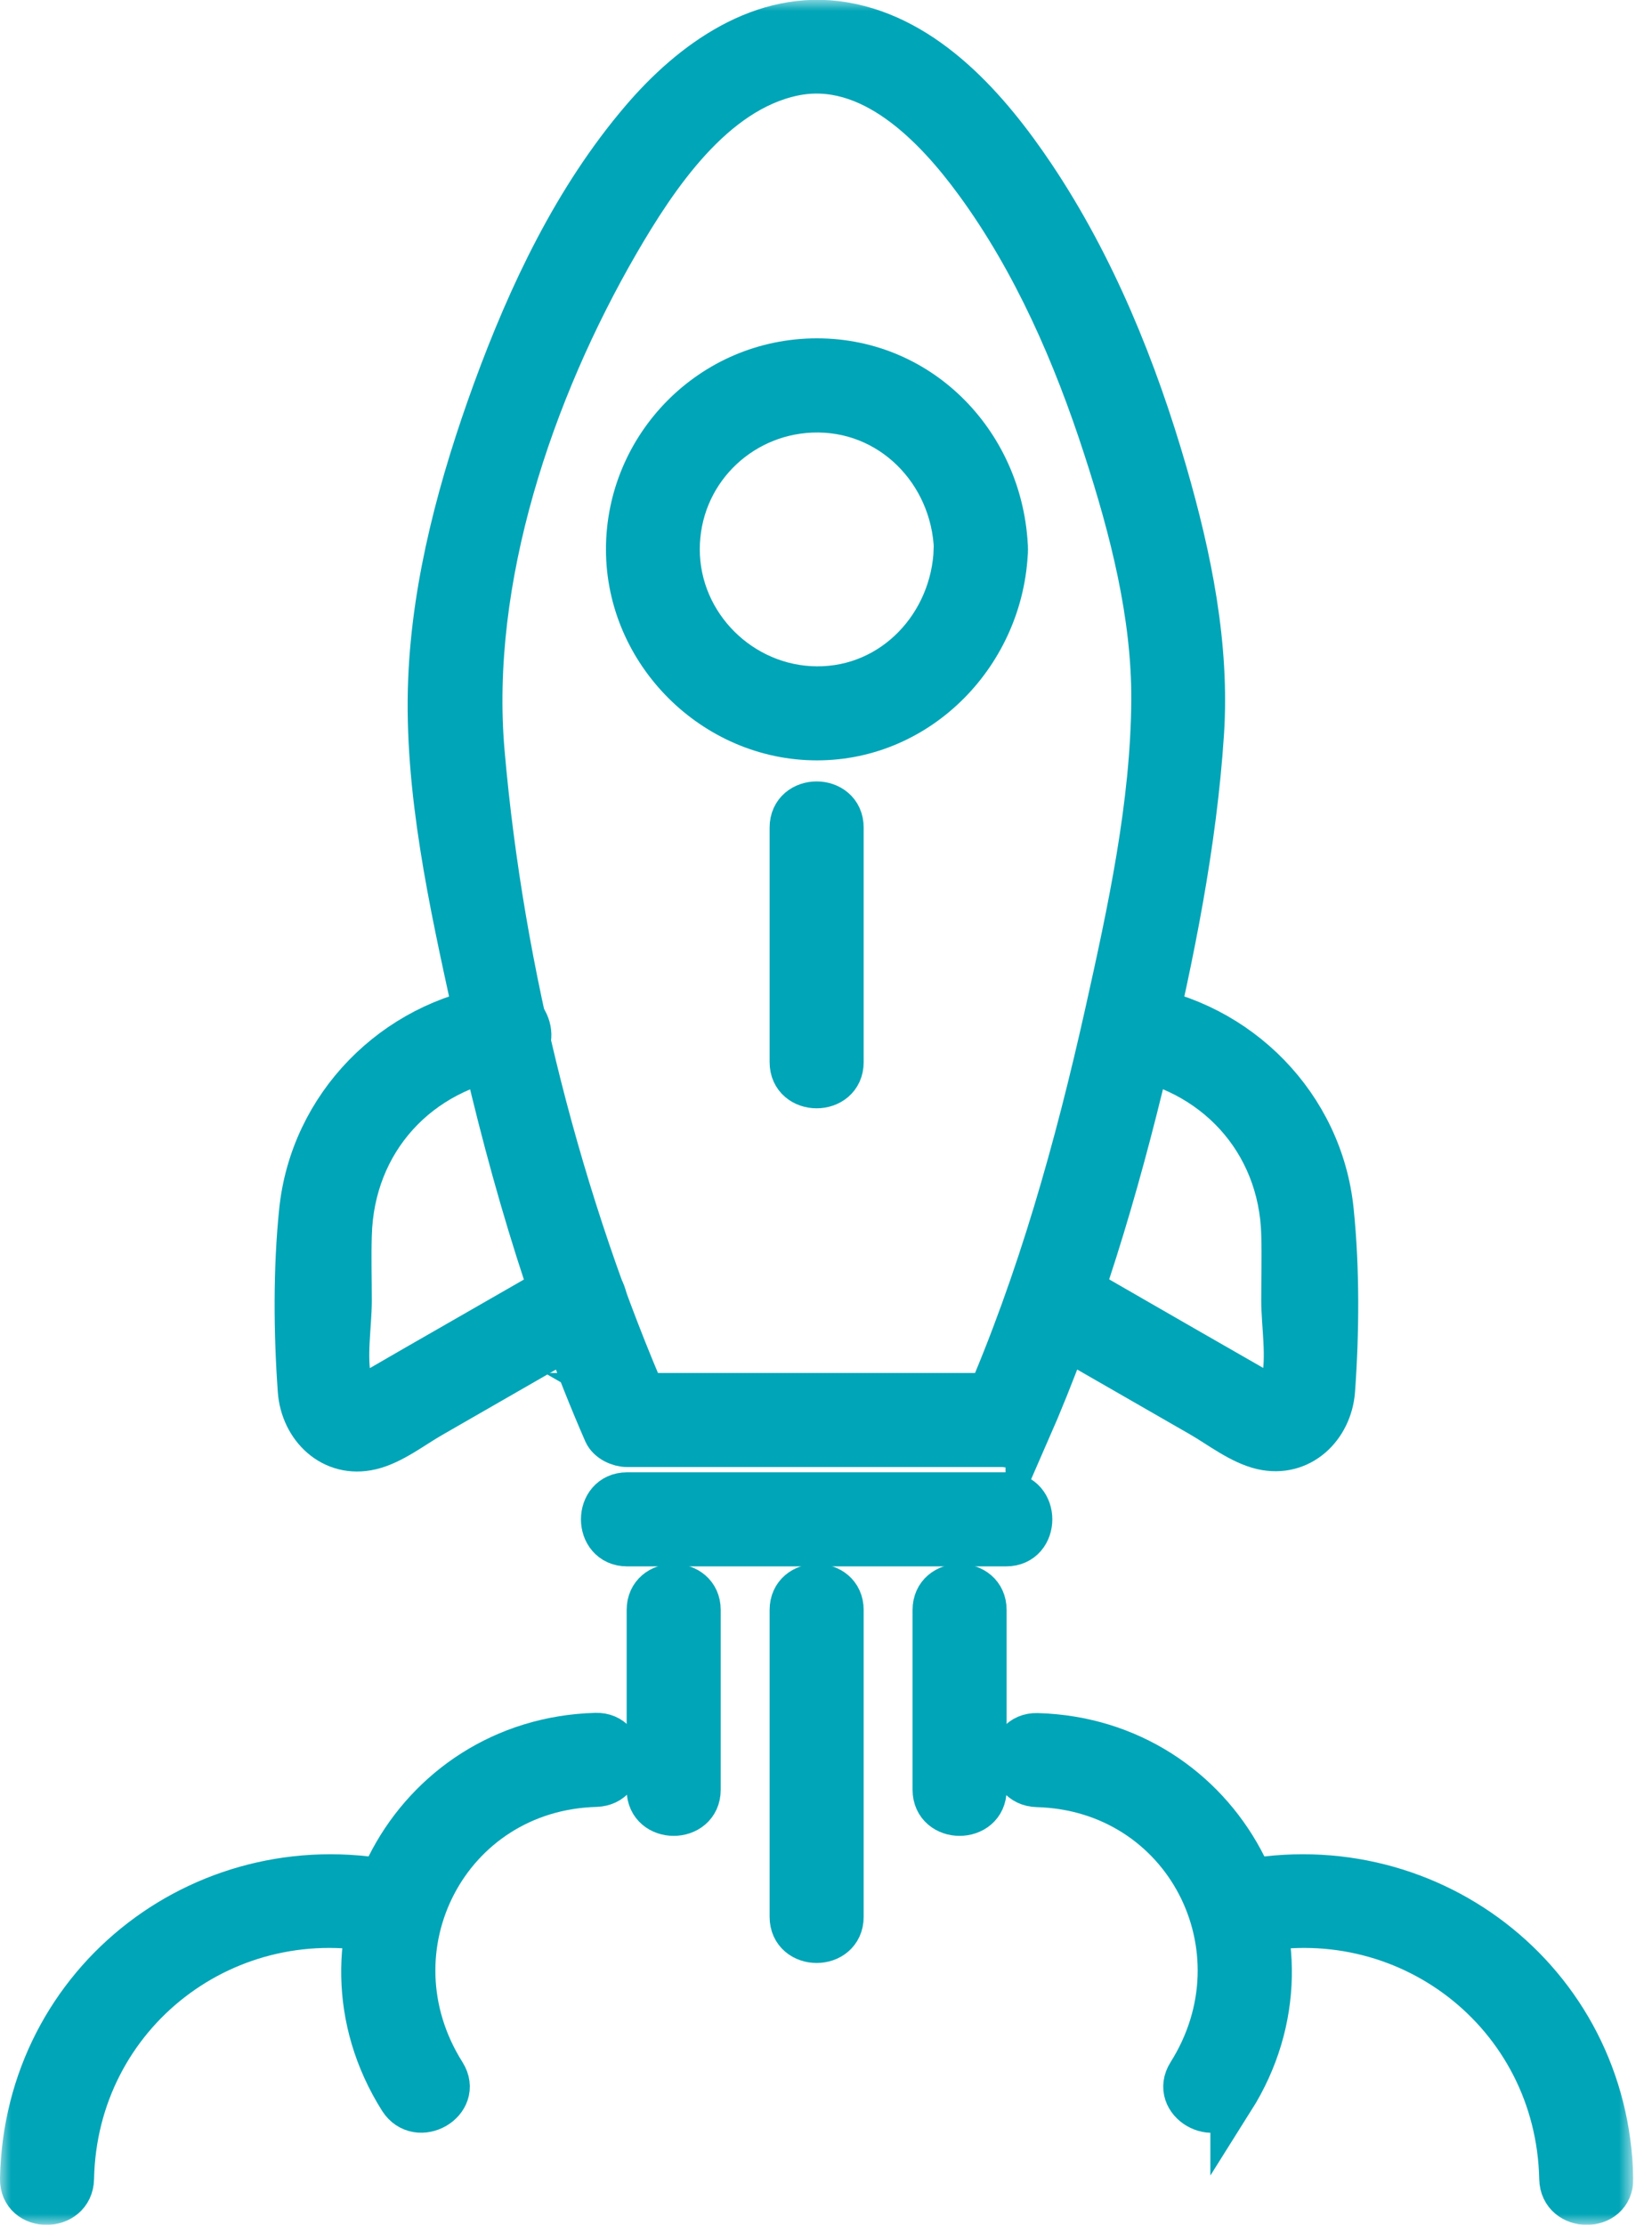
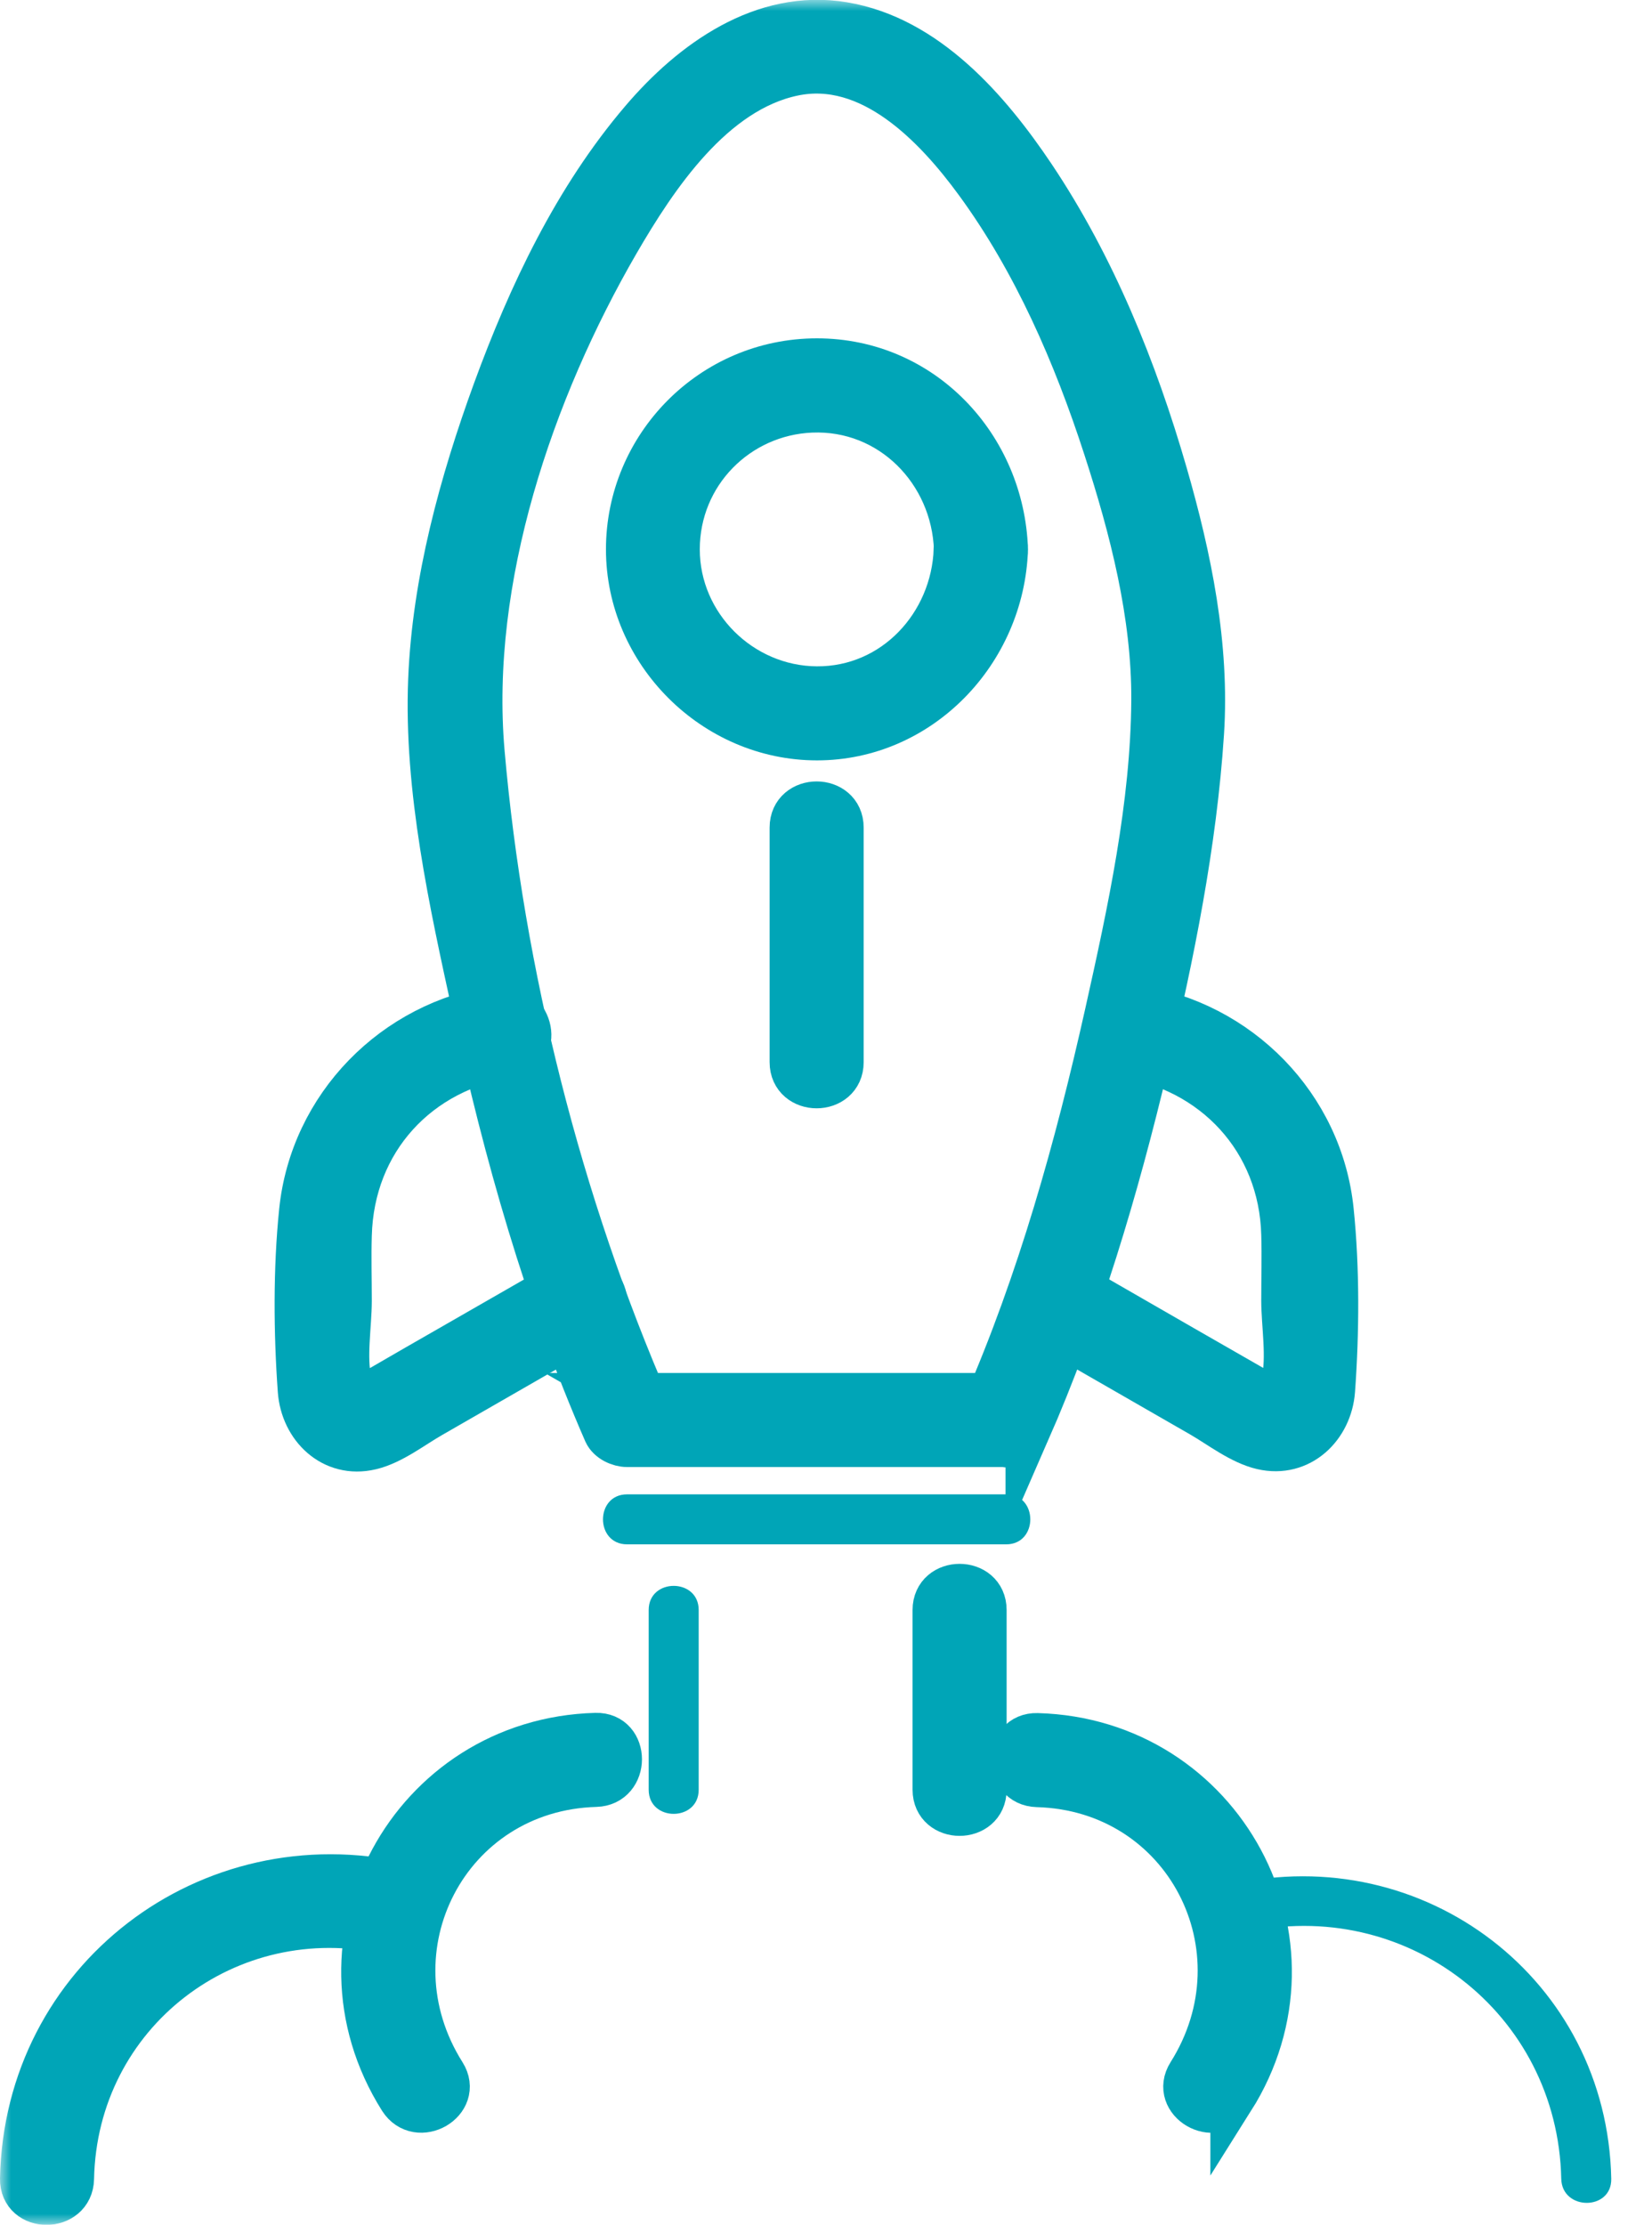
<svg xmlns="http://www.w3.org/2000/svg" width="75" height="101" viewBox="0 0 75 101" fill="none">
  <g clip-path="url(#clip0_4_106)">
    <mask id="mask0_4_106" style="mask-type:luminance" maskUnits="userSpaceOnUse" x="0" y="0" width="75" height="102">
      <path d="M74.15 0H0V101.01H74.15V0Z" fill="white" />
    </mask>
    <g mask="url(#mask0_4_106)">
      <path d="M28.47 70.11H45.68C47.14 70.11 47.14 67.84 45.68 67.84H28.47C27.01 67.84 27.01 70.11 28.47 70.11Z" fill="#00A5B7" />
-       <path d="M28.47 70.11H45.68C47.14 70.11 47.14 67.84 45.68 67.84H28.47C27.01 67.84 27.01 70.11 28.47 70.11Z" stroke="#00A5B7" stroke-width="2" stroke-miterlimit="10" />
      <path d="M35.94 37.57V48.22C35.94 49.68 38.21 49.68 38.21 48.22V37.57C38.21 36.11 35.94 36.11 35.94 37.57Z" fill="#00A5B7" />
      <path d="M35.94 37.57V48.22C35.94 49.68 38.21 49.68 38.21 48.22V37.57C38.21 36.11 35.94 36.11 35.94 37.57Z" stroke="#00A5B7" stroke-width="2" stroke-miterlimit="10" />
-       <path d="M35.94 73.09V87.02C35.94 88.48 38.21 88.48 38.21 87.02V73.09C38.21 71.63 35.94 71.63 35.94 73.09Z" fill="#00A5B7" />
-       <path d="M35.94 73.09V87.02C35.94 88.48 38.21 88.48 38.21 87.02V73.09C38.21 71.63 35.94 71.63 35.94 73.09Z" stroke="#00A5B7" stroke-width="2" stroke-miterlimit="10" />
      <path d="M42.43 73.09V81.25C42.43 82.71 44.7 82.71 44.7 81.25V73.09C44.7 71.63 42.43 71.63 42.43 73.09Z" fill="#00A5B7" />
      <path d="M42.43 73.09V81.25C42.43 82.71 44.7 82.71 44.7 81.25V73.09C44.7 71.63 42.43 71.63 42.43 73.09Z" stroke="#00A5B7" stroke-width="2" stroke-miterlimit="10" />
      <path d="M29.45 73.09V81.25C29.45 82.71 31.72 82.71 31.72 81.25V73.09C31.72 71.63 29.45 71.63 29.45 73.09Z" fill="#00A5B7" />
-       <path d="M29.45 73.09V81.25C29.45 82.71 31.72 82.71 31.72 81.25V73.09C31.72 71.63 29.45 71.63 29.45 73.09Z" stroke="#00A5B7" stroke-width="2" stroke-miterlimit="10" />
      <path d="M43.39 24.94C43.27 28.36 40.6 31.27 37.08 31.25C33.64 31.23 30.77 28.39 30.77 24.94C30.77 21.49 33.49 18.78 36.83 18.64C40.45 18.49 43.28 21.41 43.4 24.94C43.45 26.4 45.72 26.4 45.67 24.94C45.51 20.27 41.88 16.36 37.09 16.36C32.3 16.36 28.51 20.27 28.51 24.94C28.51 29.61 32.42 33.52 37.09 33.52C41.76 33.52 45.51 29.61 45.67 24.94C45.72 23.48 43.45 23.48 43.4 24.94" fill="#00A5B7" />
      <path d="M43.4 24.94C43.28 21.41 40.45 18.49 36.83 18.64C33.49 18.78 30.77 21.49 30.77 24.94C30.77 28.39 33.64 31.23 37.08 31.25C40.6 31.27 43.27 28.36 43.39 24.94H43.4ZM43.4 24.94C43.45 26.4 45.72 26.4 45.67 24.94M43.4 24.94C43.45 23.48 45.72 23.48 45.67 24.94M45.67 24.94C45.51 20.27 41.88 16.36 37.09 16.36C32.3 16.36 28.51 20.27 28.51 24.94C28.51 29.61 32.42 33.52 37.09 33.52C41.76 33.52 45.51 29.61 45.67 24.94Z" stroke="#00A5B7" stroke-width="2" stroke-miterlimit="10" />
      <path d="M46.65 65.04C49.01 59.64 50.7 53.97 52.06 48.24C53.22 43.34 54.24 38.32 54.57 33.29C54.83 29.31 54.01 25.31 52.91 21.5C51.55 16.79 49.65 12.09 46.91 8C44.89 4.99 42.07 1.72 38.29 1.09C34.63 0.48 31.42 2.8 29.16 5.45C26.12 9.01 24.06 13.37 22.46 17.74C20.94 21.91 19.71 26.39 19.53 30.86C19.33 35.82 20.48 40.98 21.53 45.79C22.95 52.35 24.8 58.87 27.49 65.04C27.65 65.39 28.11 65.6 28.47 65.6H45.67C47.13 65.6 47.13 63.33 45.67 63.33H28.47C28.8 63.52 29.12 63.7 29.45 63.89C25.43 54.68 22.78 44.17 21.91 34.14C21.23 26.28 24.14 17.73 28.03 11.01C29.77 8.01 32.35 4.13 36.01 3.36C39.52 2.62 42.47 5.71 44.34 8.27C46.98 11.88 48.81 16.1 50.18 20.33C51.37 23.99 52.38 27.9 52.36 31.78C52.33 36.54 51.28 41.37 50.25 45.99C48.89 52.08 47.19 58.16 44.69 63.89C44.11 65.21 46.07 66.37 46.65 65.03" fill="#00A5B7" />
      <path d="M46.65 65.04C49.01 59.64 50.7 53.97 52.06 48.24C53.22 43.34 54.24 38.32 54.57 33.29C54.83 29.31 54.01 25.31 52.91 21.5C51.55 16.79 49.65 12.09 46.91 8C44.89 4.99 42.07 1.72 38.29 1.09C34.63 0.48 31.42 2.8 29.16 5.45C26.12 9.01 24.06 13.37 22.46 17.74C20.94 21.91 19.71 26.39 19.53 30.86C19.33 35.82 20.48 40.98 21.53 45.79C22.95 52.35 24.8 58.87 27.49 65.04C27.65 65.39 28.11 65.6 28.47 65.6H45.67C47.13 65.6 47.13 63.33 45.67 63.33H28.47C28.8 63.52 29.12 63.7 29.45 63.89C25.43 54.68 22.78 44.17 21.91 34.14C21.23 26.28 24.14 17.73 28.03 11.01C29.77 8.01 32.35 4.13 36.01 3.36C39.52 2.62 42.47 5.71 44.34 8.27C46.98 11.88 48.81 16.1 50.18 20.33C51.37 23.99 52.38 27.9 52.36 31.78C52.33 36.54 51.28 41.37 50.25 45.99C48.89 52.08 47.19 58.16 44.69 63.89C44.11 65.21 46.07 66.37 46.65 65.03V65.04Z" stroke="#00A5B7" stroke-width="2" stroke-miterlimit="10" />
      <path d="M50.93 47.9C55.12 48.52 58.15 51.76 58.26 56.04C58.29 57.04 58.26 58.04 58.26 59.04C58.26 60.14 58.52 61.64 58.26 62.71C58.02 63.69 57.62 63.41 56.89 62.99L53.7 61.16C51.92 60.13 50.13 59.11 48.35 58.08C47.08 57.35 45.94 59.31 47.2 60.04C49.65 61.45 52.09 62.85 54.54 64.26C55.37 64.74 56.34 65.5 57.3 65.72C59.04 66.12 60.4 64.77 60.52 63.12C60.71 60.49 60.73 57.6 60.46 54.97C59.98 50.2 56.24 46.41 51.52 45.71C50.09 45.5 49.48 47.68 50.92 47.9" fill="#00A5B7" />
      <path d="M50.93 47.9C55.12 48.52 58.15 51.76 58.26 56.04C58.29 57.04 58.26 58.04 58.26 59.04C58.26 60.14 58.52 61.64 58.26 62.71C58.02 63.69 57.62 63.41 56.89 62.99L53.7 61.16C51.92 60.13 50.13 59.11 48.35 58.08C47.08 57.35 45.94 59.31 47.2 60.04C49.65 61.45 52.09 62.85 54.54 64.26C55.37 64.74 56.34 65.5 57.3 65.72C59.04 66.12 60.4 64.77 60.52 63.12C60.71 60.49 60.73 57.6 60.46 54.97C59.98 50.2 56.24 46.41 51.52 45.71C50.09 45.5 49.48 47.68 50.92 47.9H50.93Z" stroke="#00A5B7" stroke-width="2" stroke-miterlimit="10" />
      <path d="M25.79 58.09C24.06 59.08 22.33 60.08 20.6 61.07C19.48 61.71 18.37 62.35 17.25 63C16.52 63.42 16.12 63.69 15.88 62.72C15.62 61.64 15.88 60.16 15.88 59.05C15.88 58.06 15.85 57.07 15.88 56.08C15.99 51.78 18.98 48.53 23.21 47.91C24.65 47.7 24.04 45.51 22.61 45.72C17.9 46.42 14.16 50.21 13.67 54.98C13.4 57.6 13.42 60.5 13.61 63.13C13.73 64.79 15.09 66.14 16.83 65.73C17.79 65.51 18.76 64.74 19.59 64.27C22.04 62.86 24.48 61.46 26.93 60.05C28.2 59.32 27.05 57.36 25.79 58.09Z" fill="#00A5B7" />
      <path d="M25.79 58.09C24.06 59.08 22.33 60.08 20.6 61.07C19.48 61.71 18.37 62.35 17.25 63C16.52 63.42 16.12 63.69 15.88 62.72C15.62 61.64 15.88 60.16 15.88 59.05C15.88 58.06 15.85 57.07 15.88 56.08C15.99 51.78 18.98 48.53 23.21 47.91C24.65 47.7 24.04 45.51 22.61 45.72C17.9 46.42 14.16 50.21 13.67 54.98C13.4 57.6 13.42 60.5 13.61 63.13C13.73 64.79 15.09 66.14 16.83 65.73C17.79 65.51 18.76 64.74 19.59 64.27C22.04 62.86 24.48 61.46 26.93 60.05C28.2 59.32 27.05 57.36 25.79 58.09Z" stroke="#00A5B7" stroke-width="2" stroke-miterlimit="10" />
      <path d="M20.15 94.15C16.57 88.47 20.31 81.22 27.05 81.03C28.51 80.99 28.51 78.72 27.05 78.76C18.66 78.99 13.68 88.13 18.19 95.29C18.97 96.52 20.93 95.39 20.15 94.15Z" fill="#00A5B7" />
      <path d="M20.15 94.15C16.57 88.47 20.31 81.22 27.05 81.03C28.51 80.99 28.51 78.72 27.05 78.76C18.66 78.99 13.68 88.13 18.19 95.29C18.97 96.52 20.93 95.39 20.15 94.15Z" stroke="#00A5B7" stroke-width="2" stroke-miterlimit="10" />
      <path d="M3.27 98.91C3.42 91.38 10.34 86.07 17.66 87.74C19.08 88.06 19.69 85.88 18.26 85.55C9.5 83.55 1.18 89.87 1 98.91C0.97 100.37 3.24 100.37 3.27 98.91Z" fill="#00A5B7" />
      <path d="M3.27 98.91C3.42 91.38 10.34 86.07 17.66 87.74C19.08 88.06 19.69 85.88 18.26 85.55C9.5 83.55 1.18 89.87 1 98.91C0.97 100.37 3.24 100.37 3.27 98.91Z" stroke="#00A5B7" stroke-width="2" stroke-miterlimit="10" />
      <path d="M55.95 95.3C60.46 88.14 55.48 79 47.09 78.77C45.63 78.73 45.63 81 47.09 81.04C53.83 81.22 57.57 88.47 53.99 94.15C53.21 95.39 55.17 96.53 55.95 95.29" fill="#00A5B7" />
      <path d="M55.95 95.3C60.46 88.14 55.48 79 47.09 78.77C45.63 78.73 45.63 81 47.09 81.04C53.83 81.22 57.57 88.47 53.99 94.15C53.21 95.39 55.17 96.53 55.95 95.29V95.3Z" stroke="#00A5B7" stroke-width="2" stroke-miterlimit="10" />
      <path d="M56.49 87.74C63.81 86.07 70.72 91.38 70.88 98.91C70.91 100.37 73.18 100.37 73.15 98.91C72.97 89.87 64.65 83.55 55.89 85.55C54.47 85.87 55.07 88.06 56.49 87.74Z" fill="#00A5B7" />
-       <path d="M56.49 87.74C63.81 86.07 70.72 91.38 70.88 98.91C70.91 100.37 73.18 100.37 73.15 98.91C72.97 89.87 64.65 83.55 55.89 85.55C54.47 85.87 55.07 88.06 56.49 87.74Z" stroke="#00A5B7" stroke-width="2" stroke-miterlimit="10" />
    </g>
  </g>
  <defs>
    <clipPath id="clip0_4_106">
      <rect width="74.15" height="101.01" fill="white" />
    </clipPath>
  </defs>
</svg>